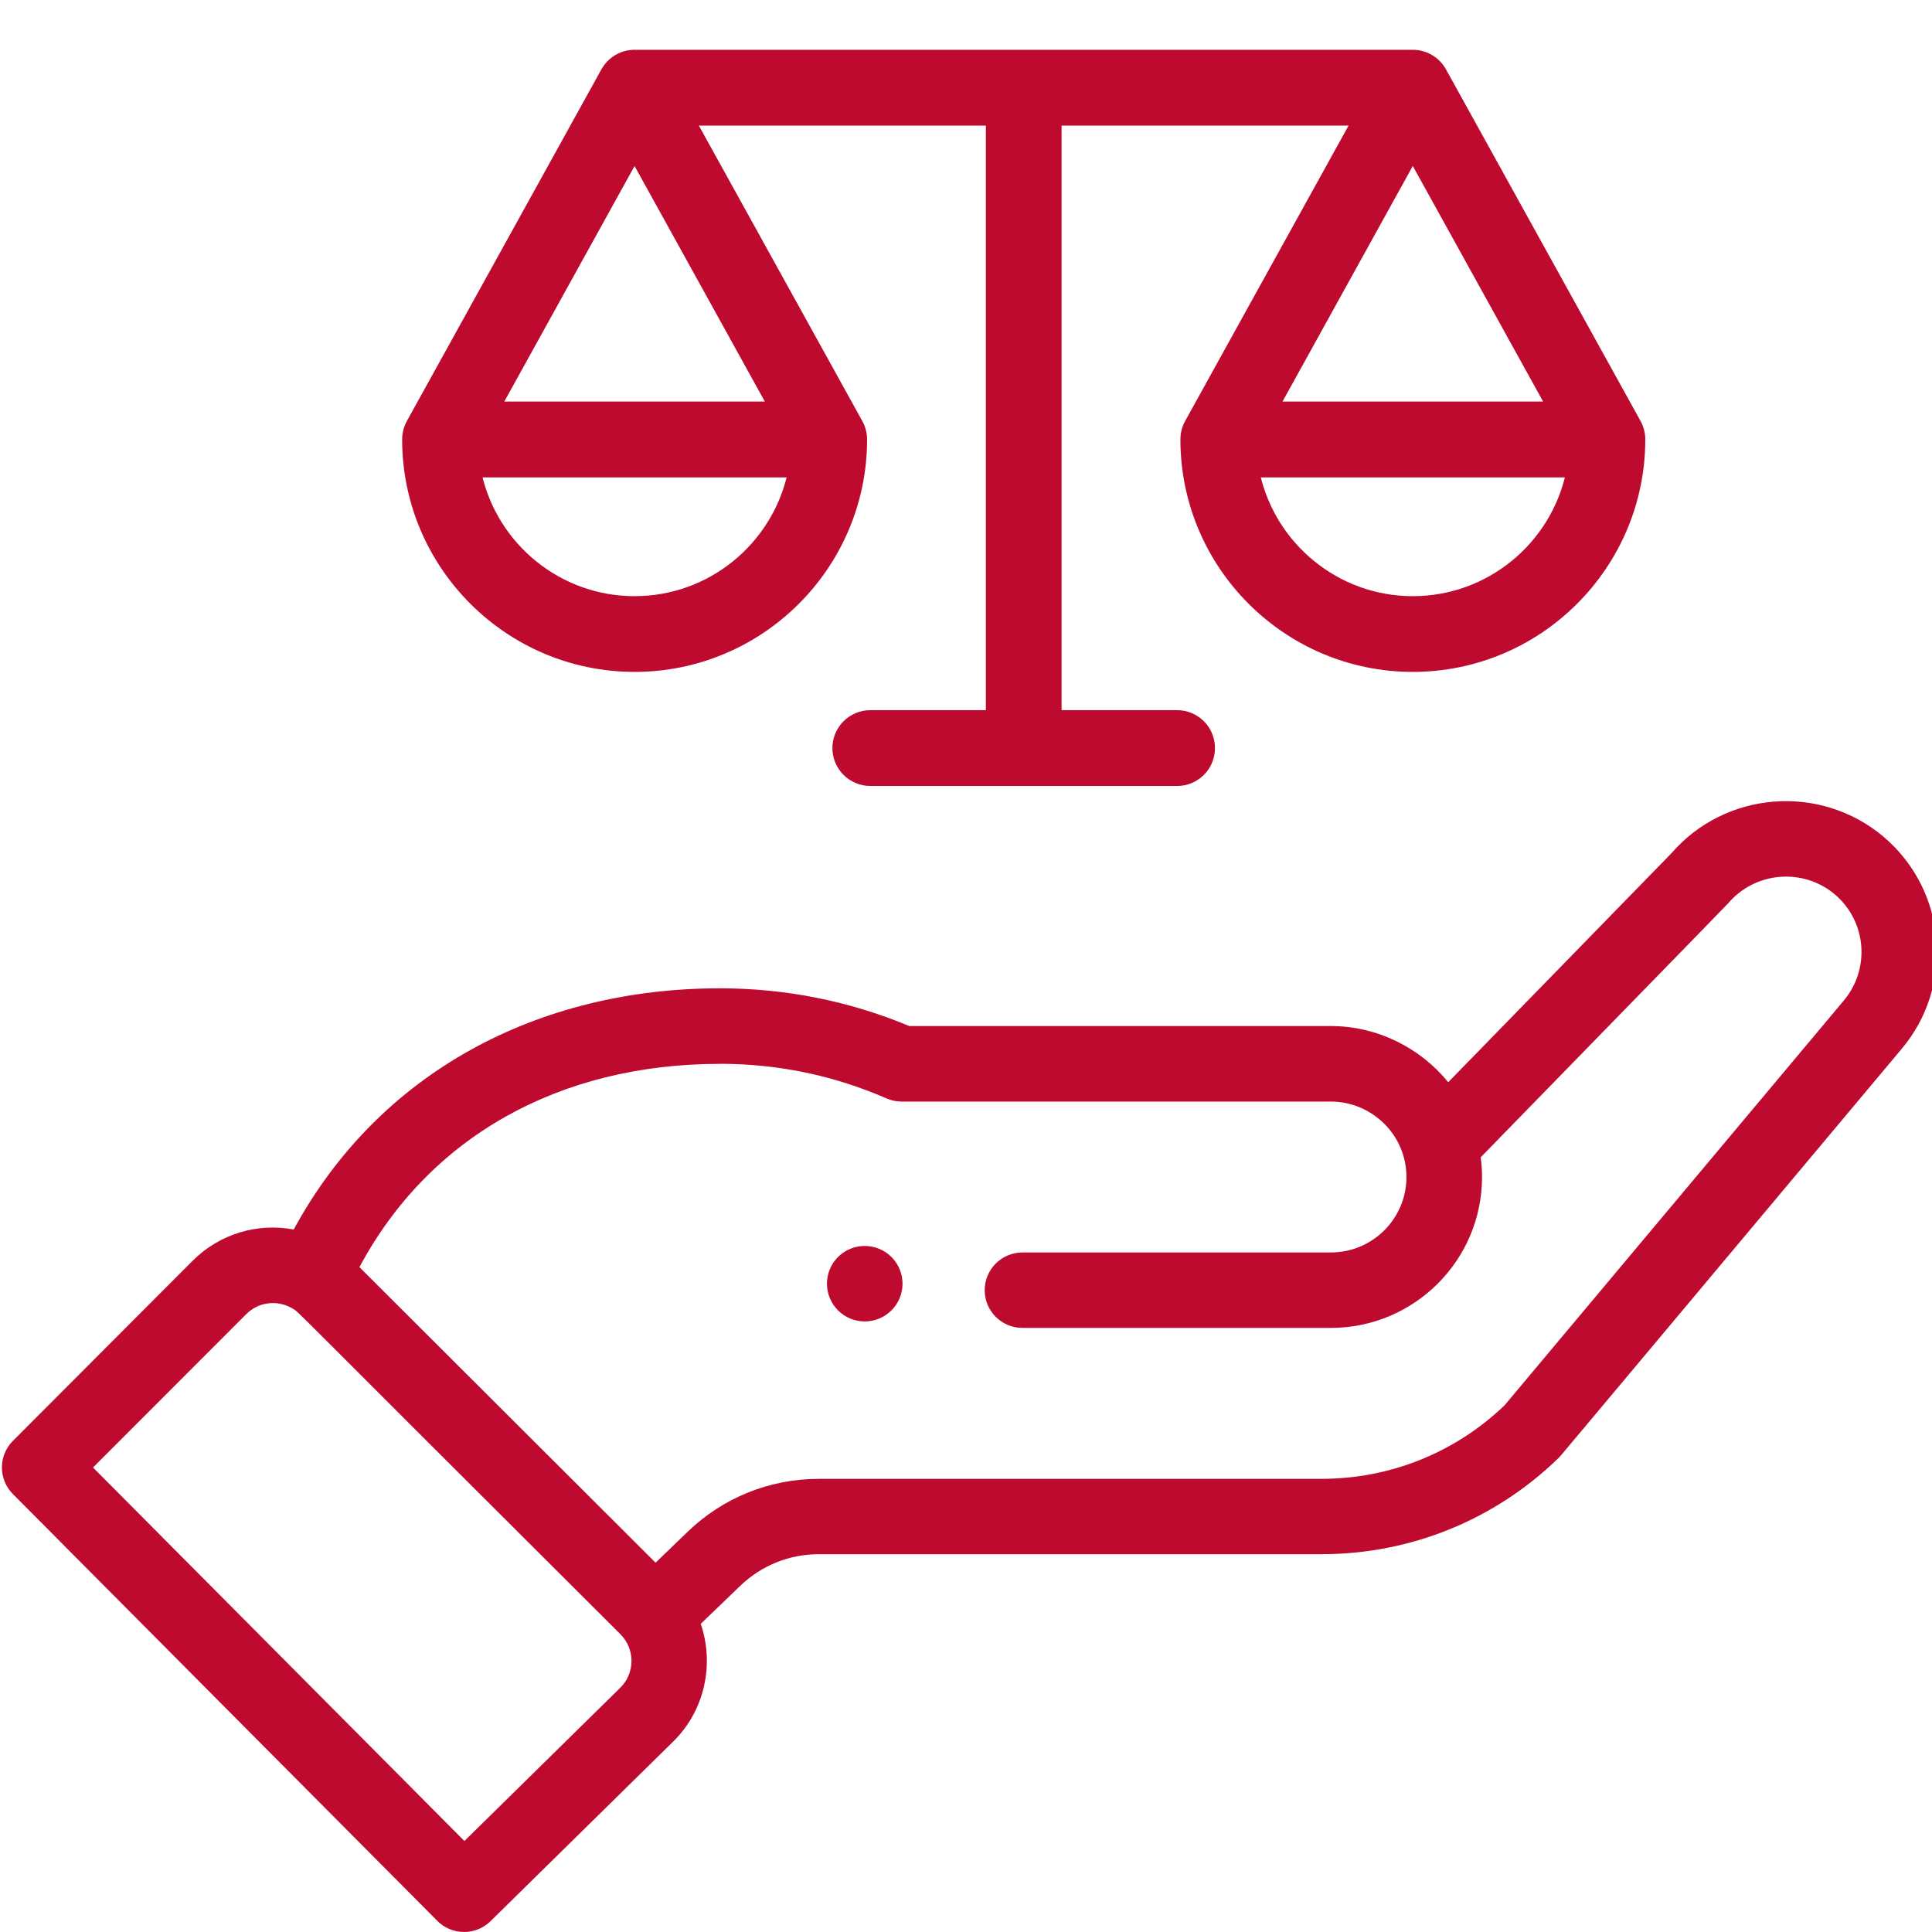
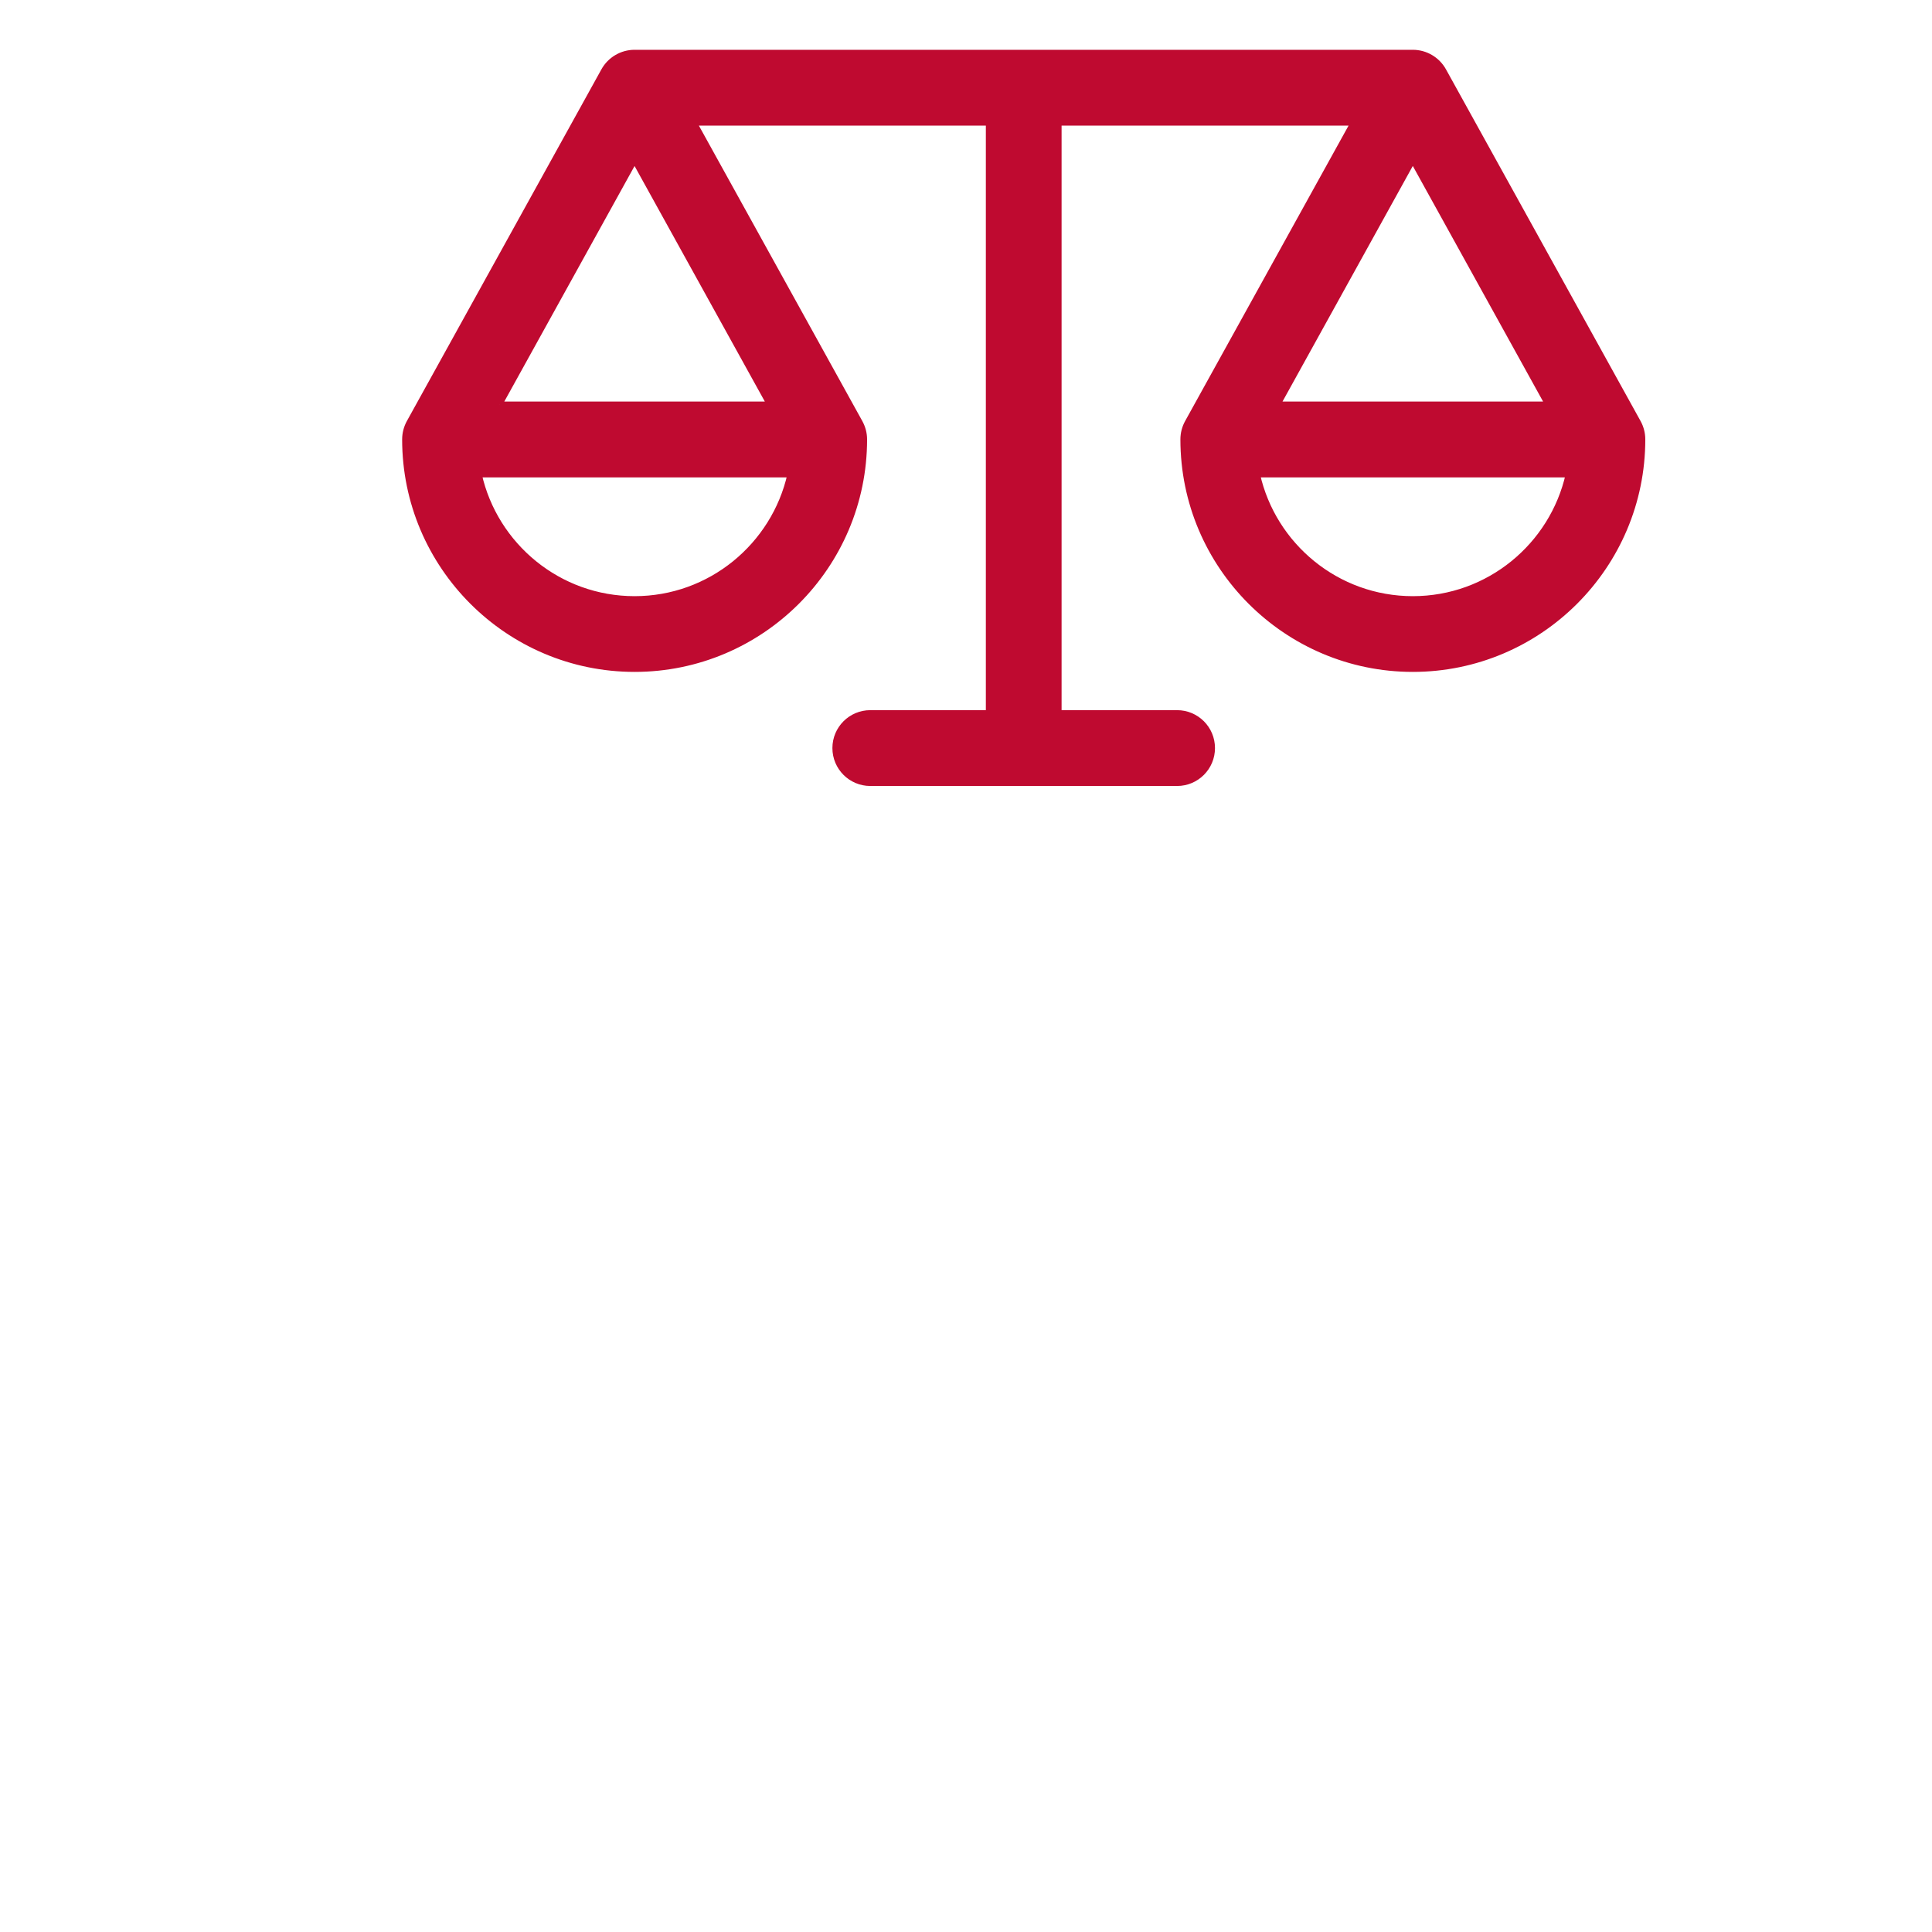
<svg xmlns="http://www.w3.org/2000/svg" width="40" height="40" fill="none">
  <g clip-path="url(#a)" fill="#BF0A30">
    <path d="m17.801 8.747-0-0-3.433-6.206h6.103V14.763H18.019c-.4 0-.725.324-.725.725 0 .4.324.725.725.725h6.351c.401 0 .725-.324.725-.725 0-.401-.324-.725-.725-.725h-2.451V2.541h6.103l-3.433 6.206c0 0-0.0 0-0.0 0-.058.105-.09.224-.09.351 0 2.62 2.132 4.753 4.752 4.753 2.621 0 4.753-2.133 4.753-4.753 0-.128-.033-.247-.09-.351l-4.029-7.282v-0c-.128-.231-.371-.374-.634-.374H13.138c-.263 0-.506.143-.634.374v0L8.476 8.747l-0.0 0c-.057.104-.09.223-.09.351 0 2.62 2.133 4.753 4.753 4.753 2.621 0 4.753-2.133 4.753-4.753 0-.128-.034-.247-.091-.351Zm-7.462-.373 2.799-5.061 2.799 5.061h-5.599ZM29.251 3.313l2.799 5.061h-5.599l2.799-5.061Zm0 9.09c-1.573 0-2.892-1.105-3.223-2.579h6.447c-.332 1.474-1.651 2.579-3.224 2.579Zm-16.113 0c-1.572 0-2.892-1.105-3.223-2.579h6.447c-.332 1.474-1.651 2.579-3.224 2.579Z" stroke="#BF0A30" stroke-width=".12" />
    <g clip-path="url(#b)">
      <path d="M18.457 27.13c.305-.305.305-.8 0-1.105-.306-.305-.801-.305-1.107 0-.305.305-.305.8 0 1.105.306.305.801.305 1.107 0Z" />
-       <path d="M9.053 39.769c.303.305.797.308 1.104.006l3.794-3.731c.645-.643.841-1.596.557-2.424l.816-.785c.439-.424 1.018-.657 1.629-.657h10.403c1.846 0 3.59-.707 4.912-1.992.054-.053-.413.497 7.097-8.462 1.114-1.315.947-3.29-.372-4.403-1.311-1.103-3.275-.944-4.391.348l-4.618 4.737c-.583-.716-1.472-1.163-2.433-1.163h-8.726c-1.242-.518-2.559-.781-3.919-.781-3.768 0-7.059 1.737-8.825 4.994-.744-.141-1.529.084-2.093.647L.268 29.831c-.304.304-.305.796-.001 1.102l8.787 8.836Zm5.855-17.744c1.199 0 2.357.241 3.445.716.099.043.206.066.314.066h8.887c.849 0 1.565.691 1.565 1.562 0 .862-.702 1.562-1.565 1.562h-6.385c-.432 0-.782.35-.782.781 0 .431.35.781.782.781h6.385c1.726 0 3.13-1.401 3.13-3.124 0-.137-.01-.274-.028-.408 4.467-4.583 5.097-5.227 5.124-5.259.558-.657 1.548-.74 2.206-.186.659.556.743 1.544.183 2.205l-7.019 8.375c-1.025.982-2.371 1.522-3.793 1.522H16.954c-1.02 0-1.984.389-2.716 1.095l-.665.641-6.131-6.119c1.433-2.683 4.122-4.209 7.466-4.209Zm-9.81 5.183c.258-.258.654-.304.969-.11.135.082-.253-.271 6.778 6.737.313.312.296.81.004 1.101l-3.234 3.18-7.689-7.733 3.172-3.175Z" />
    </g>
  </g>
  <defs>
    <clipPath id="a">
      <path fill="#fff" d="M0 0h40v40H0z" />
    </clipPath>
    <clipPath id="b">
-       <path fill="#fff" d="M0 0h40v40H0z" />
-     </clipPath>
+       </clipPath>
  </defs>
</svg>